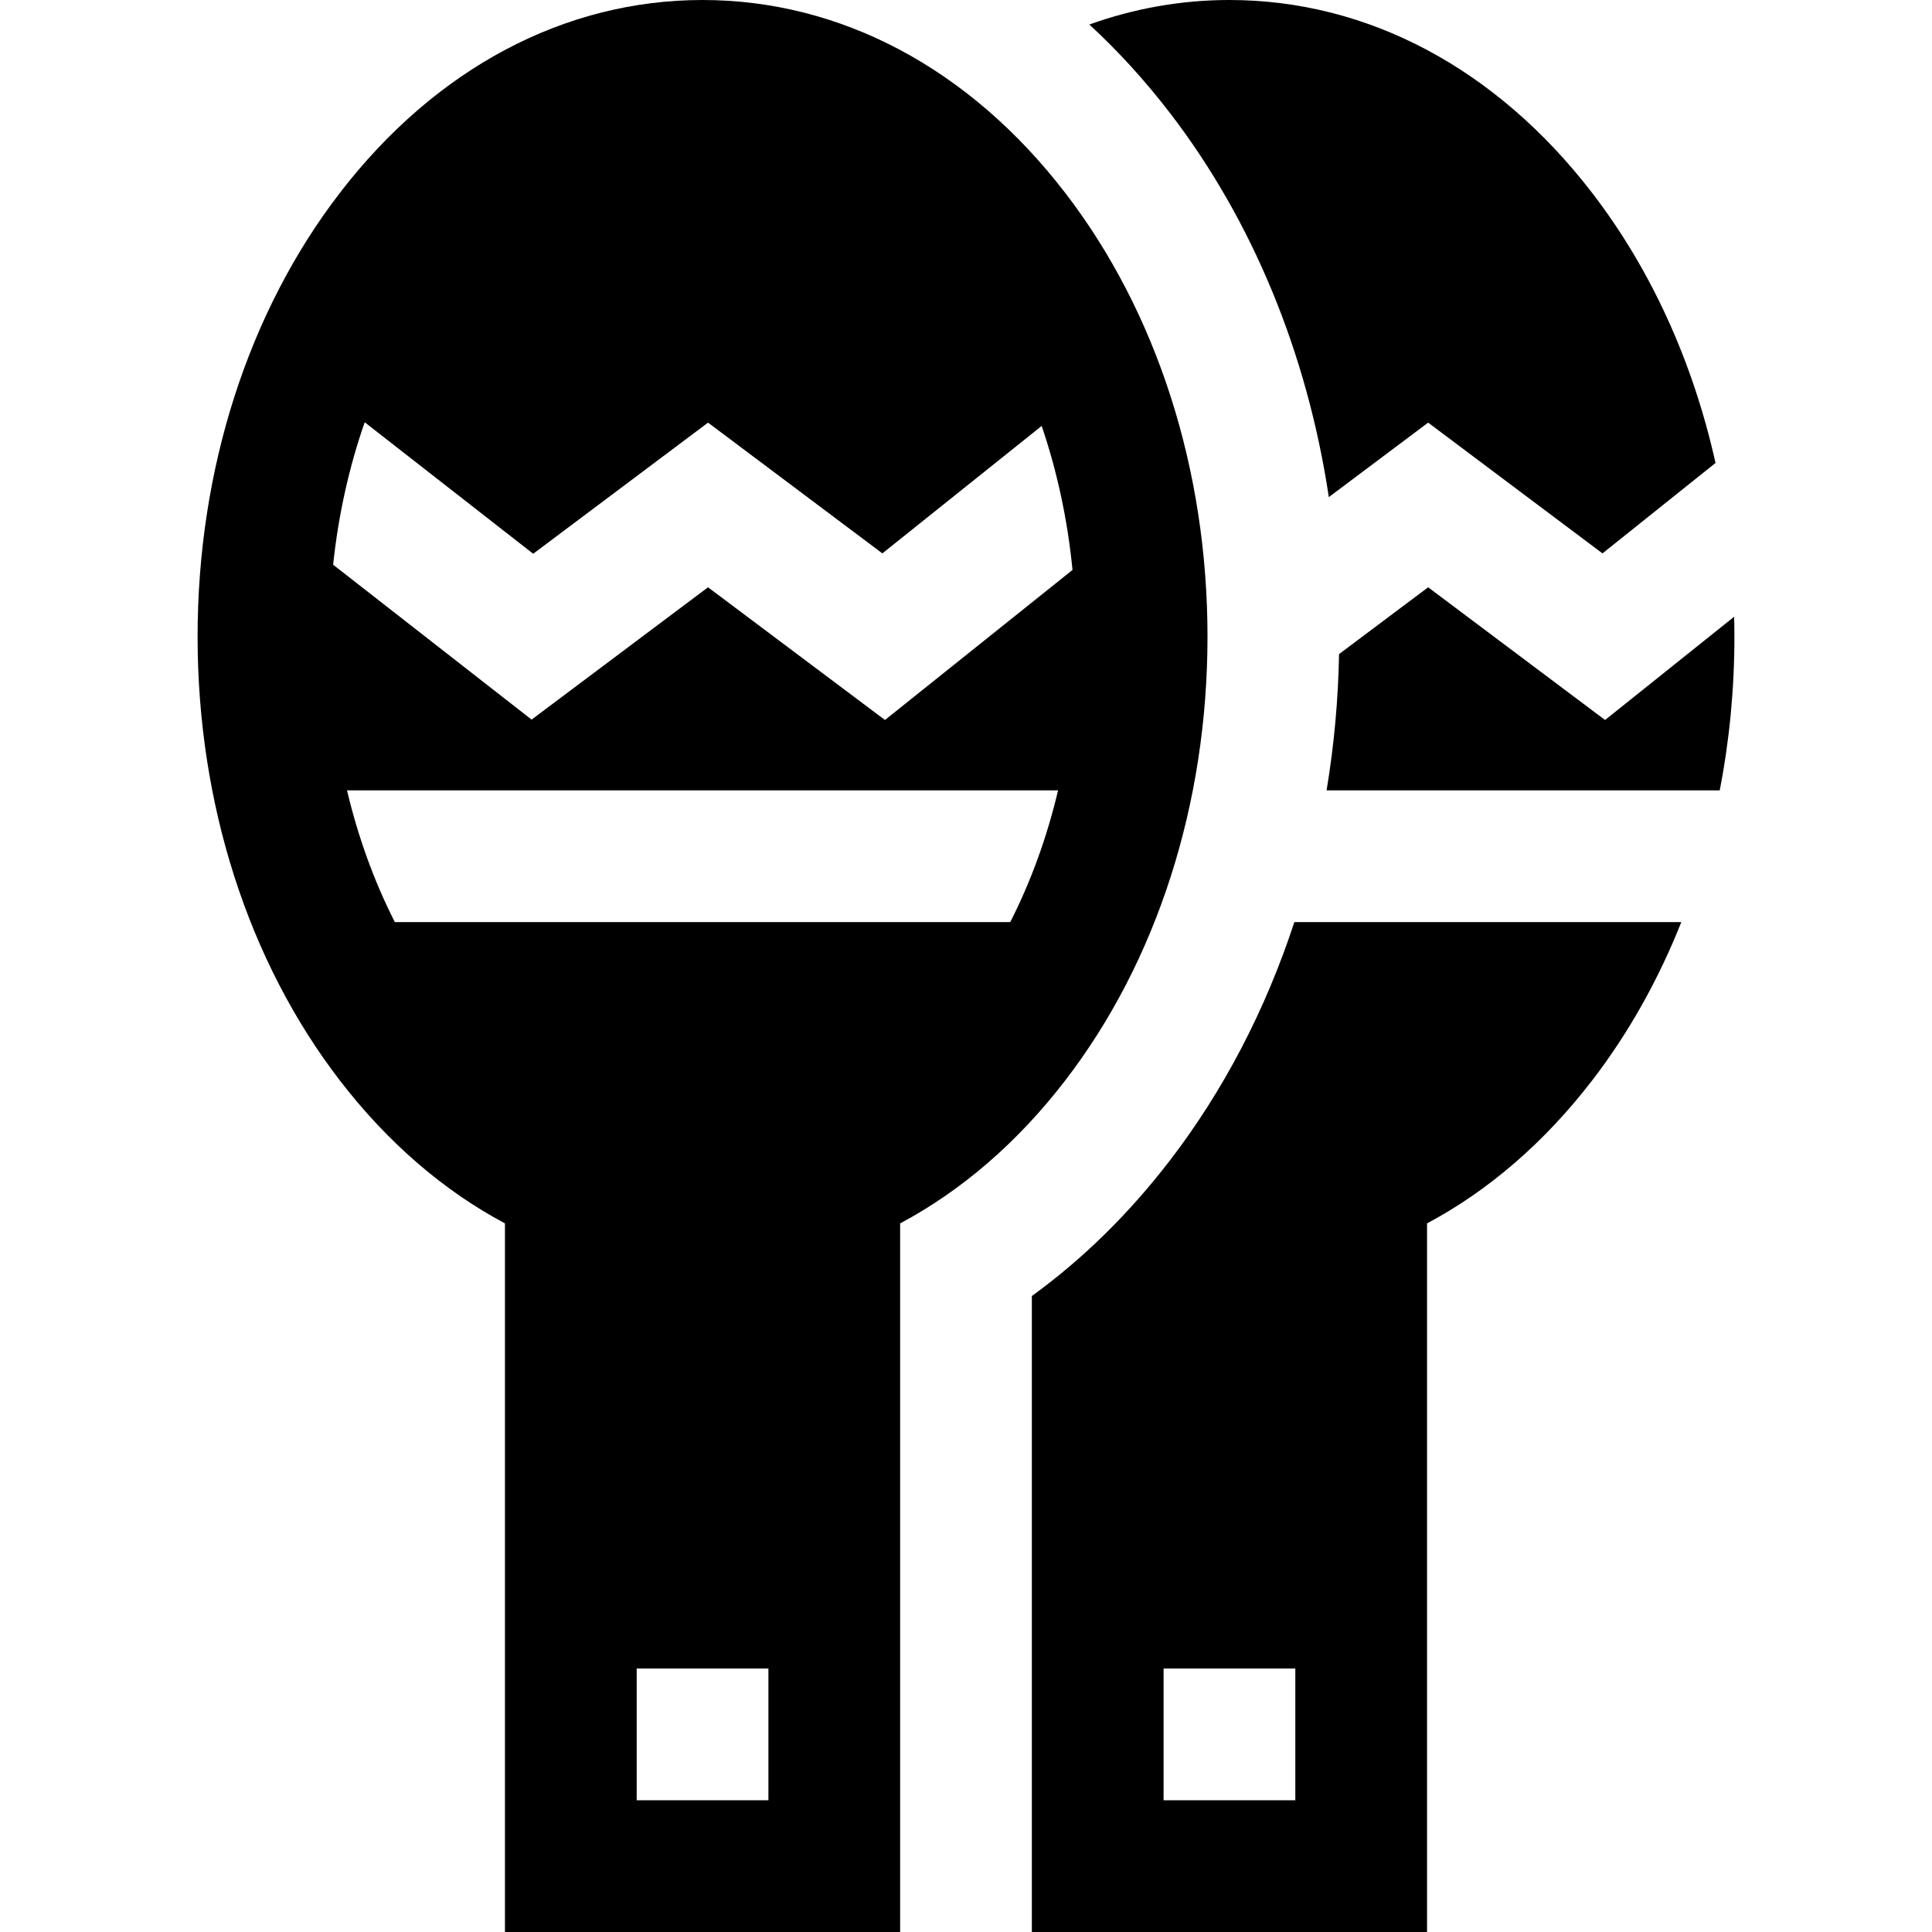
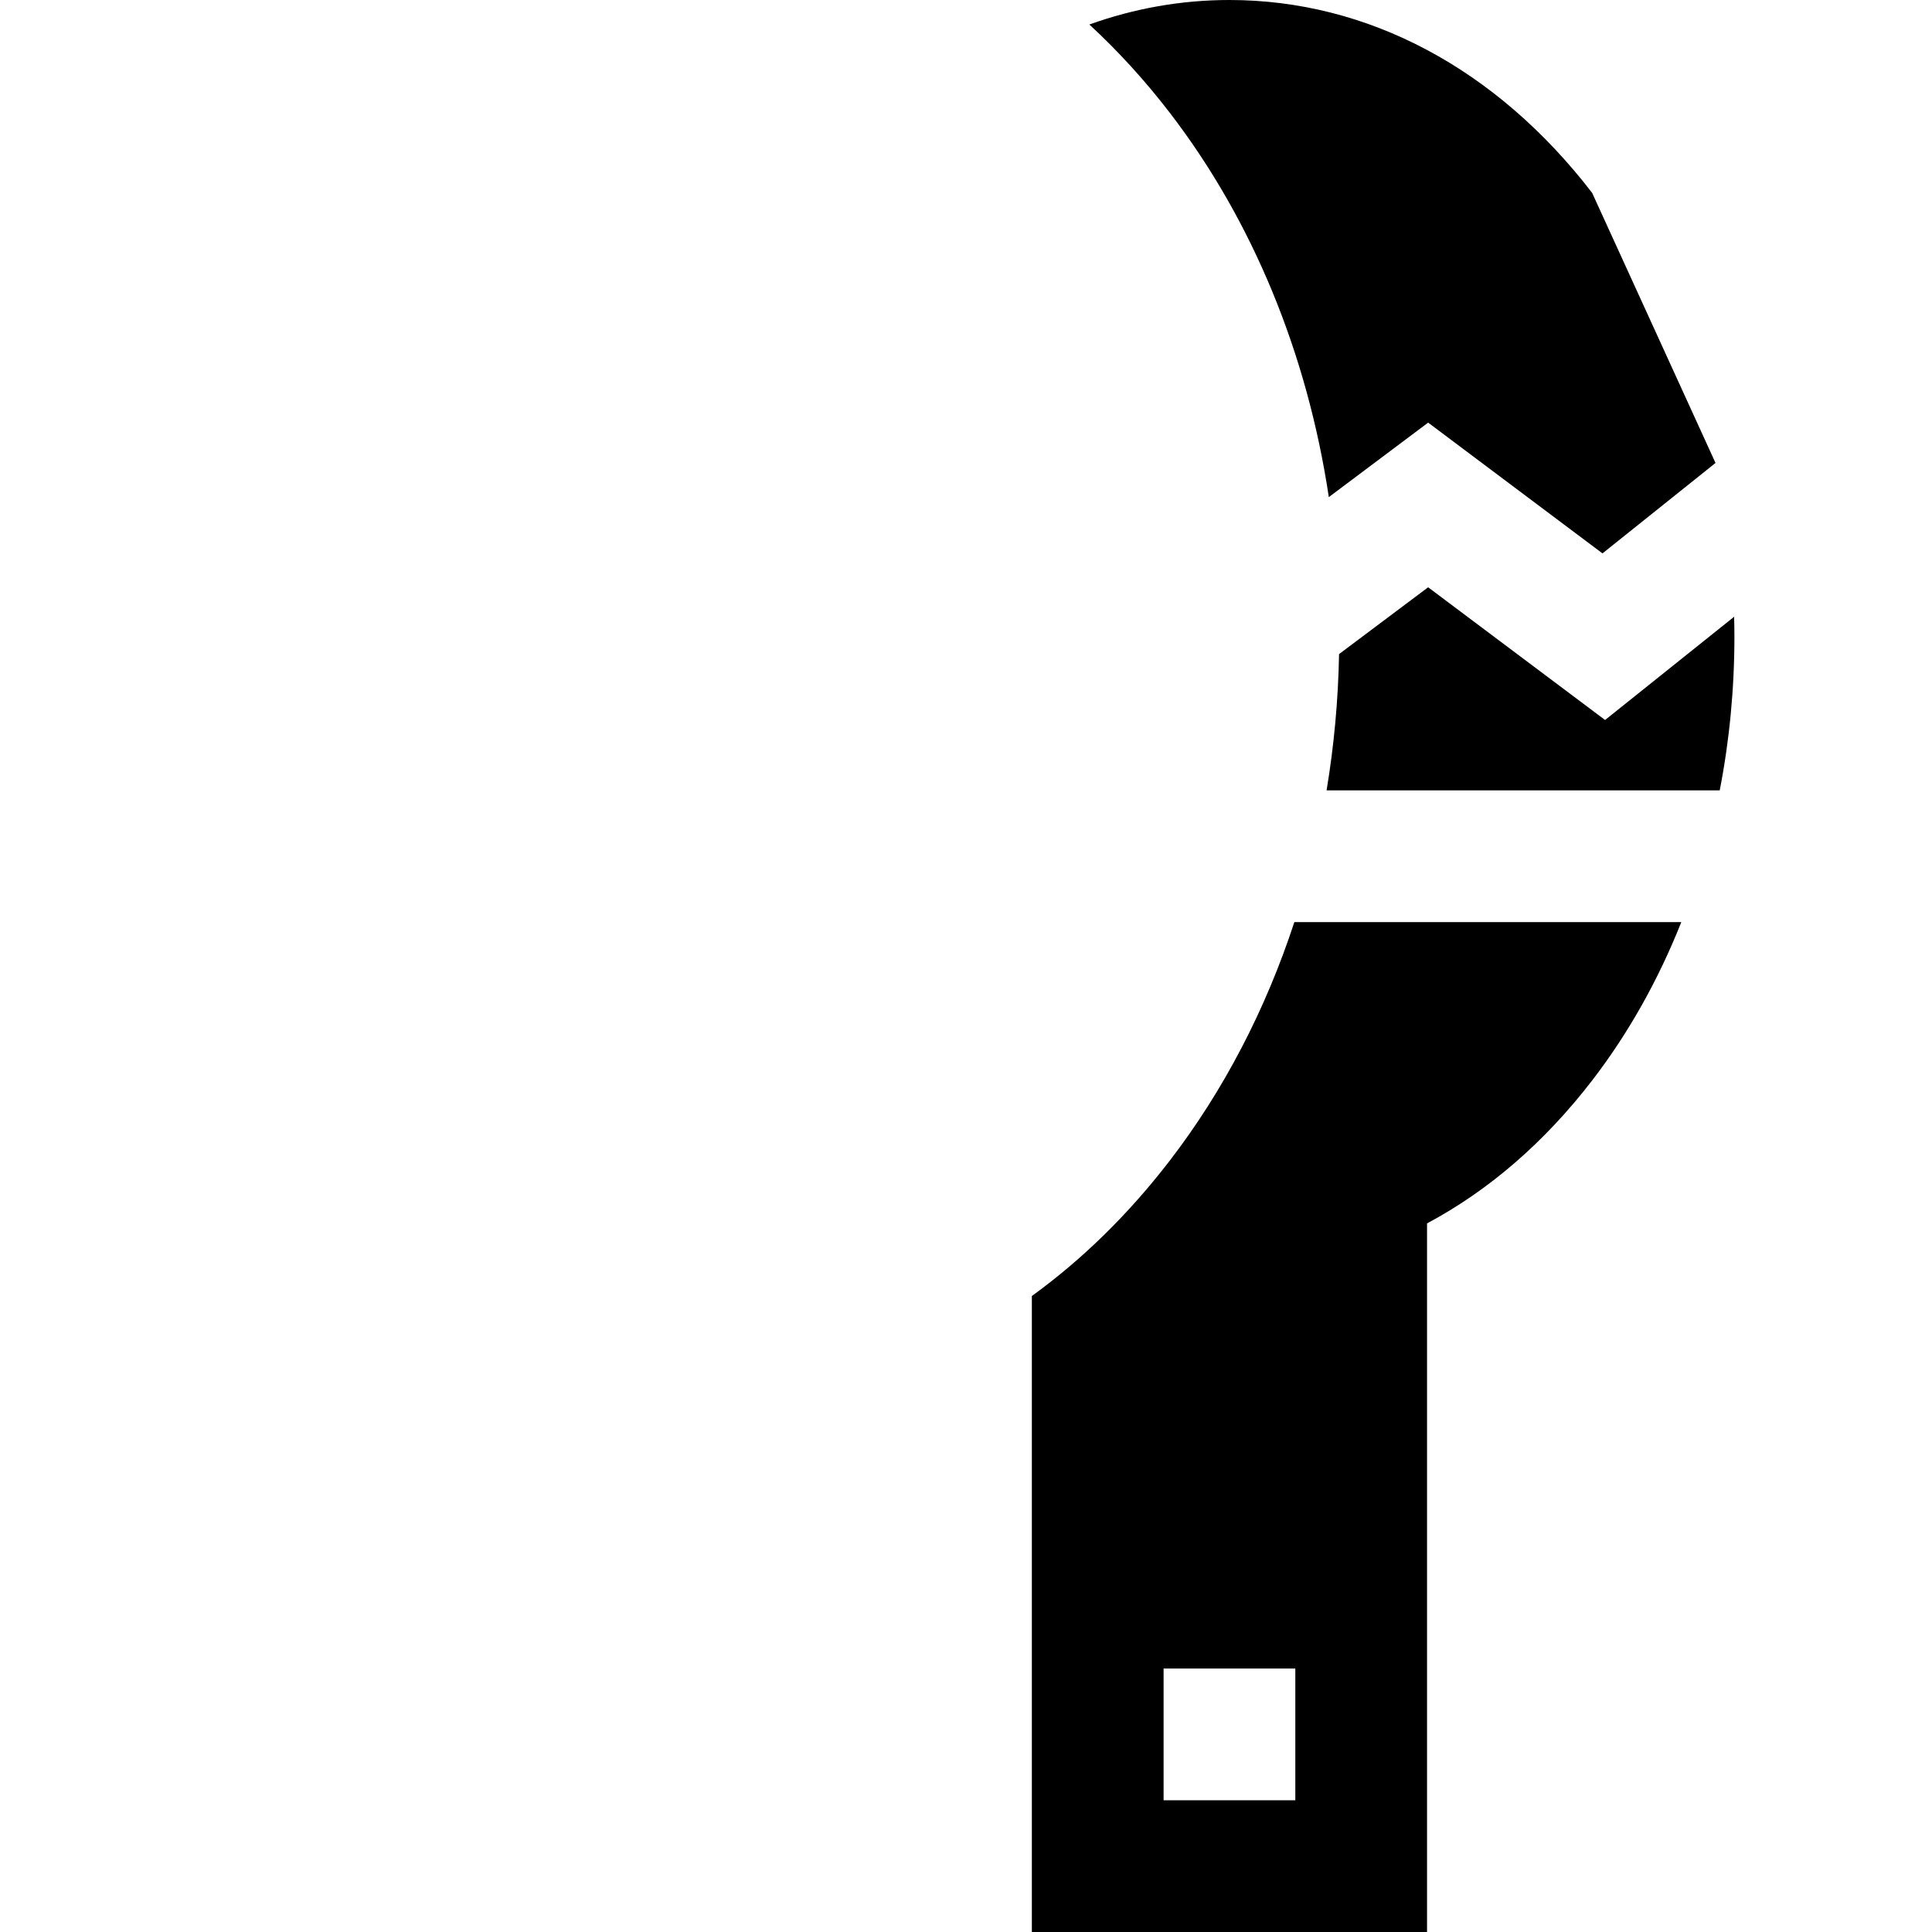
<svg xmlns="http://www.w3.org/2000/svg" fill="#000000" height="800px" width="800px" version="1.1" id="Layer_1" viewBox="0 0 512 512" xml:space="preserve">
  <g>
    <g>
-       <path d="M421.936,51.12C396.578,18.155,362.443,0,325.818,0c-12.77,0-25.231,2.224-37.127,6.498    c7.572,6.979,14.68,14.762,21.277,23.337c21.987,28.584,36.471,63.875,42.185,101.905L378.473,112l46.201,34.651l29.956-23.964    C448.687,95.993,437.575,71.452,421.936,51.12z" />
+       <path d="M421.936,51.12C396.578,18.155,362.443,0,325.818,0c-12.77,0-25.231,2.224-37.127,6.498    c7.572,6.979,14.68,14.762,21.277,23.337c21.987,28.584,36.471,63.875,42.185,101.905L378.473,112l46.201,34.651l29.956-23.964    z" />
    </g>
  </g>
  <g>
    <g>
-       <path d="M282.298,51.12C256.941,18.155,222.806,0,186.182,0s-70.76,18.155-96.116,51.12    c-24.313,31.606-37.702,73.373-37.702,117.608s13.389,86.002,37.702,117.608c12.658,16.455,27.503,29.219,43.753,37.878V512    h104.727V324.212c16.25-8.659,31.095-21.421,43.753-37.878C306.611,254.729,320,212.962,320,168.727S306.611,82.725,282.298,51.12    z M203.636,477.091h-34.909v-34.909h34.909V477.091z M267.729,244.364H104.634c-5.405-10.634-9.705-22.371-12.672-34.909h188.439    C277.434,221.993,273.135,233.729,267.729,244.364z M234.527,190.804l-46.891-35.167l-46.757,35.067l-52.598-41.052    c1.41-13.313,4.274-25.998,8.367-37.753l44.653,34.852L187.636,112l46.201,34.651l42.217-33.773    c4.053,11.891,6.855,24.716,8.172,38.167L234.527,190.804z" />
-     </g>
+       </g>
  </g>
  <g>
    <g>
      <path d="M459.564,163.443l-34.202,27.362l-46.89-35.169l-23.608,17.706c-0.223,12.237-1.344,24.313-3.306,36.112h104.186    c2.567-13.174,3.891-26.828,3.891-40.727C459.636,166.961,459.607,165.2,459.564,163.443z" />
    </g>
  </g>
  <g>
    <g>
      <path d="M343.018,244.364c-7.606,23.197-18.737,44.649-33.05,63.256c-10.854,14.11-23.083,26.1-36.514,35.834V512h104.727V324.212    c16.25-8.659,31.095-21.423,43.753-37.878c9.652-12.547,17.576-26.702,23.63-41.971H343.018z M343.273,477.091h-34.909v-34.909    h34.909V477.091z" />
    </g>
  </g>
</svg>